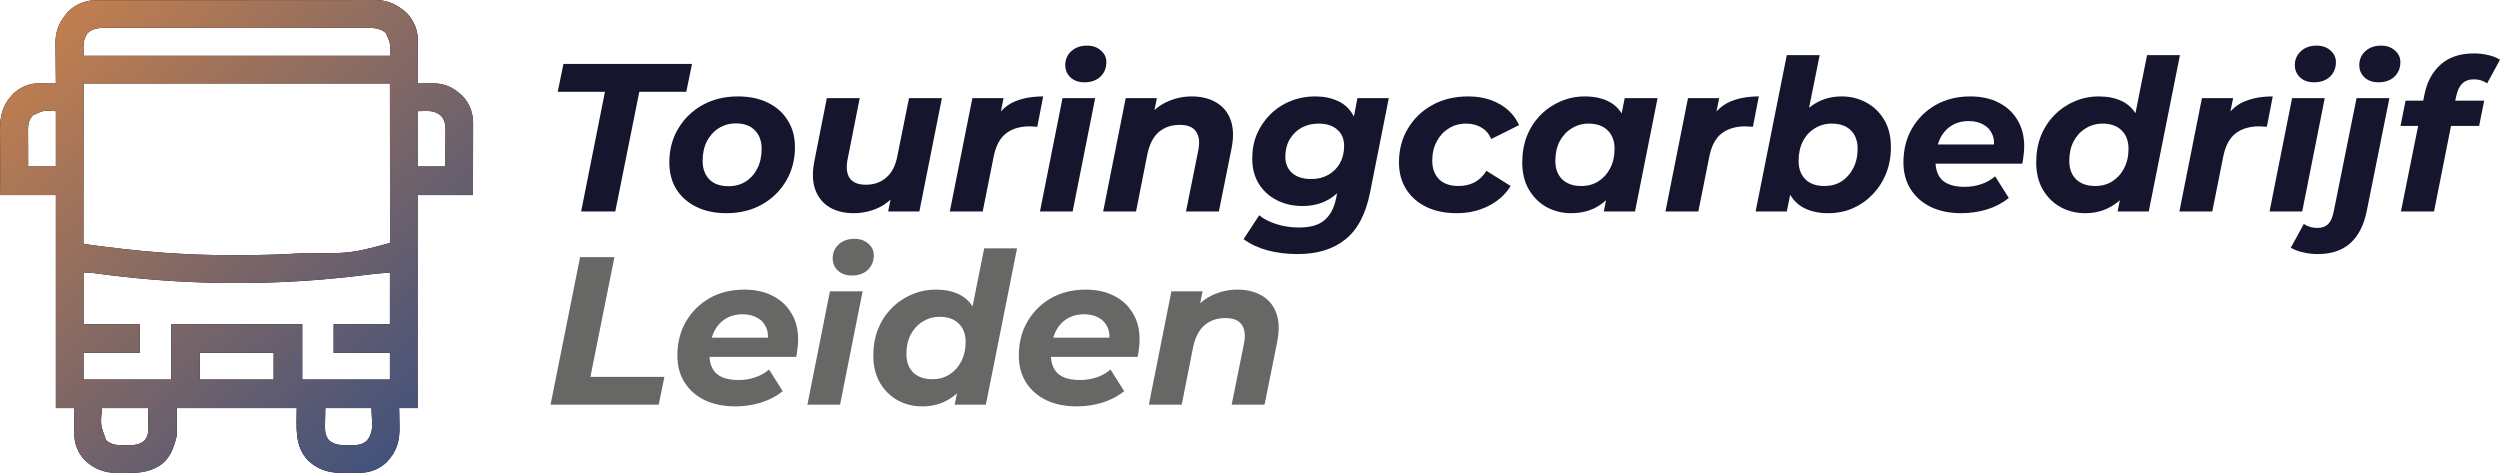
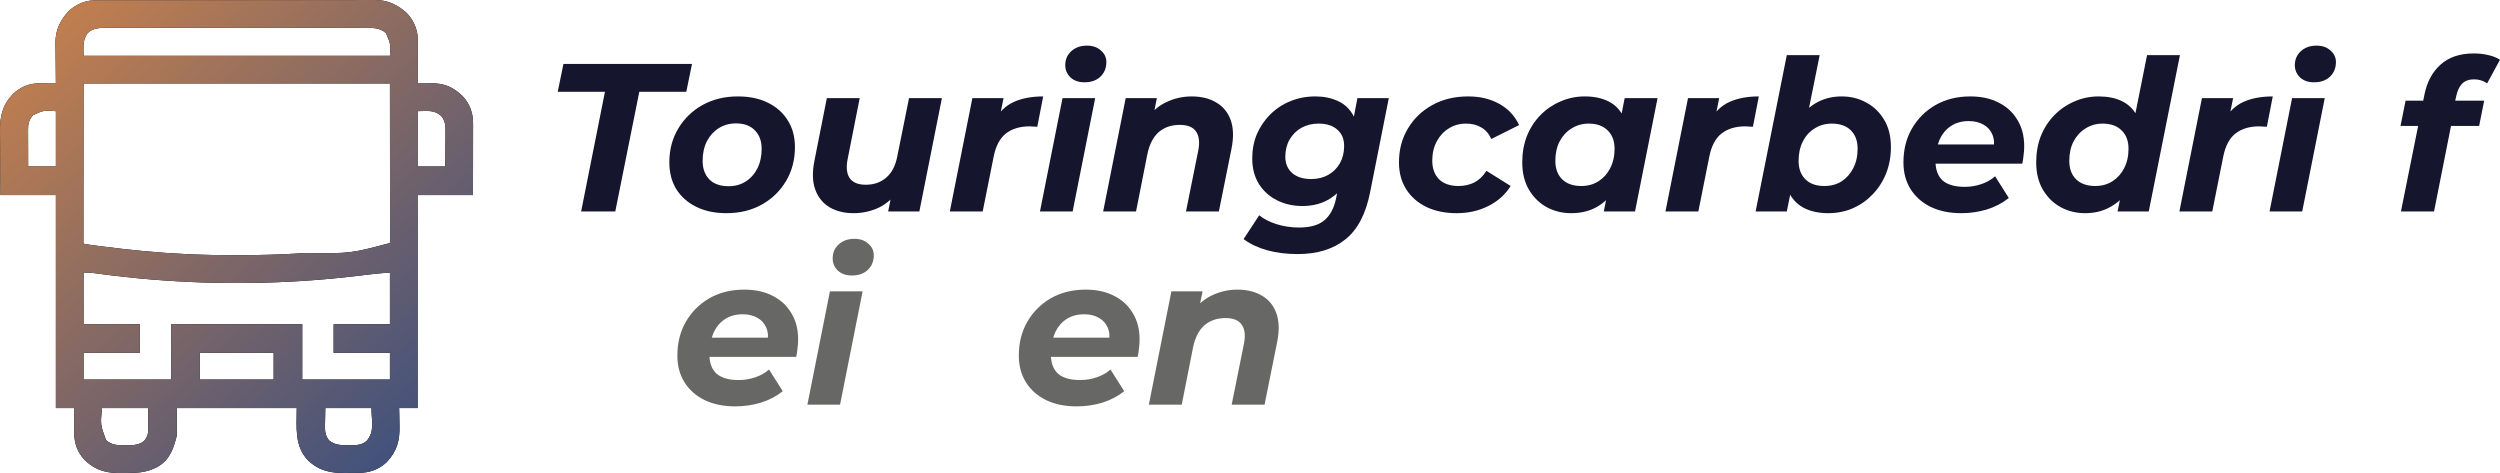
<svg xmlns="http://www.w3.org/2000/svg" width="613" height="116" viewBox="0 0 613 116" fill="none">
  <path d="M23.08 0.087C23.333 0.086 23.585 0.085 23.845 0.084C24.123 0.084 24.4 0.084 24.686 0.085C24.98 0.084 25.275 0.083 25.579 0.082C26.398 0.08 27.216 0.079 28.035 0.078C28.918 0.077 29.8 0.075 30.683 0.073C32.816 0.069 34.948 0.067 37.08 0.065C38.085 0.064 39.089 0.062 40.094 0.061C43.433 0.057 46.773 0.054 50.112 0.052C50.979 0.052 51.846 0.052 52.712 0.051C53.035 0.051 53.035 0.051 53.365 0.051C56.853 0.049 60.341 0.043 63.829 0.036C67.411 0.028 70.993 0.024 74.575 0.024C76.585 0.023 78.596 0.021 80.607 0.015C82.32 0.01 84.032 0.009 85.745 0.011C86.618 0.012 87.492 0.011 88.365 0.007C89.313 0.002 90.262 0.005 91.21 0.008C91.621 0.004 91.621 0.004 92.04 0C95.106 0.023 97.451 1.142 99.711 3.171C101.31 4.823 102.429 7.18 102.424 9.482C102.424 9.726 102.423 9.971 102.423 10.223C102.422 10.485 102.421 10.748 102.42 11.018C102.419 11.422 102.419 11.422 102.419 11.835C102.418 12.697 102.415 13.559 102.412 14.42C102.411 15.005 102.41 15.589 102.409 16.173C102.406 17.605 102.403 19.037 102.398 20.469C102.56 20.467 102.723 20.464 102.89 20.462C103.634 20.452 104.377 20.446 105.12 20.44C105.376 20.436 105.631 20.432 105.895 20.428C109.032 20.409 111.133 21.386 113.411 23.541C115.202 25.436 116.012 27.719 116 30.272C116 30.461 116 30.651 116 30.847C116 31.473 115.998 32.1 115.996 32.726C115.996 33.161 115.996 33.596 115.995 34.03C115.994 35.174 115.992 36.317 115.99 37.461C115.987 38.833 115.986 40.205 115.985 41.578C115.982 43.662 115.978 45.746 115.974 47.831C111.494 47.831 107.014 47.831 102.398 47.831C102.398 65.068 102.398 82.306 102.398 100.066C100.904 100.066 99.411 100.066 97.872 100.066C97.885 100.603 97.899 101.141 97.912 101.694C97.921 102.225 97.928 102.755 97.934 103.286C97.94 103.65 97.948 104.014 97.958 104.377C98.054 108.001 97.363 110.626 94.799 113.333C92.87 115.153 90.563 115.926 87.972 115.949C87.778 115.951 87.585 115.953 87.385 115.954C86.975 115.958 86.565 115.96 86.154 115.962C85.739 115.964 85.323 115.969 84.907 115.976C81.159 116.036 78.362 115.522 75.528 112.885C72.124 109.31 72.756 104.769 72.756 100.066C63.049 100.066 53.342 100.066 43.341 100.066C43.341 102.305 43.341 104.543 43.341 106.85C42.584 109.877 41.678 112.609 38.881 114.323C36.333 115.747 34.287 115.955 31.421 115.974C31.009 115.978 30.596 115.984 30.183 115.993C26.375 116.072 23.647 115.528 20.788 112.824C19.019 110.951 18.185 108.687 18.202 106.161C18.203 105.987 18.203 105.812 18.203 105.632C18.205 105.077 18.207 104.522 18.21 103.967C18.212 103.59 18.213 103.212 18.213 102.835C18.216 101.912 18.22 100.989 18.224 100.066C16.731 100.066 15.238 100.066 13.699 100.066C13.699 82.828 13.699 65.591 13.699 47.831C9.219 47.831 4.739 47.831 0.123 47.831C0.077 43.095 0.077 43.095 0.068 41.061C0.061 39.679 0.053 38.297 0.037 36.914C0.025 35.798 0.018 34.683 0.015 33.567C0.013 33.143 0.009 32.72 0.003 32.296C-0.049 28.547 0.532 25.845 3.196 23.031C4.87 21.452 7.071 20.436 9.368 20.447C9.62 20.448 9.873 20.449 10.133 20.449C10.395 20.451 10.657 20.453 10.927 20.455C11.193 20.456 11.459 20.457 11.732 20.458C12.388 20.461 13.044 20.465 13.699 20.469C13.697 20.322 13.695 20.174 13.693 20.022C13.673 18.478 13.659 16.933 13.649 15.389C13.645 14.814 13.639 14.238 13.631 13.663C13.62 12.833 13.615 12.003 13.611 11.172C13.606 10.918 13.601 10.664 13.597 10.402C13.596 7.37 14.75 5.032 16.754 2.803C18.413 1.199 20.77 0.092 23.08 0.087ZM21.407 8.202C20.22 10.07 20.487 11.307 20.487 13.685C45.278 13.685 70.068 13.685 95.61 13.685C95.774 10.721 95.774 10.721 94.639 8.126C93.105 6.708 91.188 6.836 89.236 6.843C88.958 6.842 88.681 6.841 88.396 6.84C87.629 6.838 86.863 6.838 86.096 6.839C85.269 6.84 84.441 6.838 83.613 6.836C81.993 6.833 80.372 6.833 78.752 6.833C77.435 6.834 76.117 6.833 74.8 6.832C74.518 6.832 74.518 6.832 74.231 6.832C73.85 6.832 73.469 6.831 73.088 6.831C69.515 6.829 65.942 6.829 62.369 6.83C59.101 6.832 55.834 6.829 52.567 6.825C49.21 6.82 45.854 6.819 42.497 6.819C40.614 6.82 38.73 6.819 36.846 6.816C35.242 6.813 33.639 6.813 32.035 6.816C31.217 6.817 30.399 6.817 29.581 6.815C28.694 6.812 27.806 6.814 26.919 6.817C26.533 6.815 26.533 6.815 26.14 6.812C24.455 6.823 22.618 6.882 21.407 8.202ZM20.487 20.469C20.483 26.919 20.478 33.37 20.473 40.015C20.471 42.055 20.469 44.096 20.467 46.198C20.466 48.019 20.466 48.019 20.466 49.84C20.465 50.654 20.465 51.469 20.463 52.283C20.462 53.319 20.461 54.356 20.462 55.393C20.462 55.774 20.461 56.156 20.46 56.538C20.459 57.051 20.459 57.564 20.46 58.077C20.46 58.365 20.46 58.654 20.459 58.95C20.414 59.567 20.414 59.567 20.713 59.815C21.239 59.906 21.762 59.984 22.29 60.053C22.456 60.075 22.621 60.098 22.791 60.121C23.343 60.195 23.895 60.267 24.447 60.338C24.637 60.363 24.828 60.388 25.024 60.414C31.854 61.302 38.722 61.979 45.603 62.303C45.806 62.312 46.01 62.322 46.219 62.332C50.082 62.509 53.941 62.575 57.808 62.571C58.233 62.571 58.233 62.571 58.666 62.571C63.902 62.566 69.116 62.419 74.34 62.077C74.518 62.065 74.696 62.054 74.879 62.042C85.915 62.169 85.915 62.169 95.61 59.589C95.632 59.086 95.637 58.581 95.637 58.077C95.637 57.917 95.637 57.758 95.638 57.593C95.638 57.053 95.637 56.513 95.635 55.972C95.635 55.581 95.635 55.189 95.635 54.797C95.635 53.745 95.634 52.692 95.633 51.639C95.631 50.653 95.631 49.666 95.631 48.68C95.63 45.792 95.627 42.903 95.624 40.015C95.619 33.565 95.615 27.115 95.61 20.469C70.819 20.469 46.029 20.469 20.487 20.469ZM8.085 28.256C7.12 29.386 6.881 30.249 6.885 31.707C6.885 31.911 6.885 32.115 6.885 32.325C6.886 32.541 6.888 32.758 6.889 32.981C6.889 33.206 6.889 33.43 6.89 33.661C6.891 34.375 6.894 35.089 6.897 35.803C6.898 36.289 6.899 36.774 6.9 37.259C6.902 38.446 6.907 39.633 6.911 40.821C9.151 40.821 11.391 40.821 13.699 40.821C13.699 36.343 13.699 31.866 13.699 27.253C10.662 27.046 10.662 27.046 8.085 28.256ZM102.398 27.253C102.398 31.73 102.398 36.208 102.398 40.821C104.638 40.821 106.878 40.821 109.186 40.821C109.196 39.401 109.205 37.98 109.211 36.56C109.213 36.077 109.216 35.595 109.22 35.112C109.226 34.416 109.228 33.721 109.23 33.026C109.233 32.811 109.235 32.597 109.237 32.376C109.238 30.871 109.208 29.609 108.182 28.426C106.349 26.862 104.948 27.253 102.398 27.253ZM20.487 66.825C20.487 71.004 20.487 75.183 20.487 79.489C25.042 79.489 29.597 79.489 34.29 79.489C34.29 81.802 34.29 84.115 34.29 86.499C29.735 86.499 25.18 86.499 20.487 86.499C20.487 88.662 20.487 90.827 20.487 93.056C27.581 93.056 34.675 93.056 41.983 93.056C41.983 88.579 41.983 84.102 41.983 79.489C52.586 79.489 63.189 79.489 74.114 79.489C74.114 83.966 74.114 88.443 74.114 93.056C81.207 93.056 88.301 93.056 95.61 93.056C95.61 90.892 95.61 88.728 95.61 86.499C91.055 86.499 86.5 86.499 81.807 86.499C81.807 84.185 81.807 81.872 81.807 79.489C86.362 79.489 90.917 79.489 95.61 79.489C95.61 75.31 95.61 71.131 95.61 66.825C93.911 66.956 92.234 67.086 90.547 67.297C90.157 67.344 89.766 67.392 89.376 67.439C89.175 67.463 88.975 67.488 88.768 67.513C84.042 68.084 79.317 68.556 74.566 68.861C74.383 68.872 74.2 68.884 74.011 68.896C57.553 69.939 40.986 69.363 24.641 67.181C24.462 67.158 24.283 67.134 24.098 67.11C23.768 67.066 23.437 67.021 23.107 66.975C22.213 66.855 21.4 66.825 20.487 66.825ZM48.998 86.499C48.998 88.662 48.998 90.827 48.998 93.056C54.971 93.056 60.945 93.056 67.099 93.056C67.099 90.892 67.099 88.728 67.099 86.499C61.126 86.499 55.152 86.499 48.998 86.499ZM25.013 100.066C24.613 104.154 24.613 104.154 26.017 107.938C27.479 109.185 28.771 109.157 30.613 109.168C30.807 109.172 31 109.177 31.2 109.182C32.626 109.191 34.214 109.09 35.337 108.112C36.236 107.076 36.354 106.276 36.348 104.946C36.348 104.691 36.347 104.436 36.347 104.172C36.345 103.848 36.343 103.524 36.34 103.189C36.336 102.159 36.331 101.128 36.326 100.066C32.593 100.066 28.859 100.066 25.013 100.066ZM79.771 100.066C79.752 101.078 79.733 102.09 79.714 103.133C79.706 103.449 79.698 103.765 79.689 104.091C79.675 105.659 79.687 106.729 80.676 107.981C82.167 109.185 83.564 109.152 85.399 109.154C85.597 109.156 85.794 109.159 85.998 109.162C87.489 109.165 88.74 109.122 89.91 108.108C91.92 105.756 91.084 103.327 91.084 100.066C87.351 100.066 83.617 100.066 79.771 100.066Z" fill="black" />
  <path d="M23.08 0.087C23.333 0.086 23.585 0.085 23.845 0.084C24.123 0.084 24.4 0.084 24.686 0.085C24.98 0.084 25.275 0.083 25.579 0.082C26.398 0.08 27.216 0.079 28.035 0.078C28.918 0.077 29.8 0.075 30.683 0.073C32.816 0.069 34.948 0.067 37.08 0.065C38.085 0.064 39.089 0.062 40.094 0.061C43.433 0.057 46.773 0.054 50.112 0.052C50.979 0.052 51.846 0.052 52.712 0.051C53.035 0.051 53.035 0.051 53.365 0.051C56.853 0.049 60.341 0.043 63.829 0.036C67.411 0.028 70.993 0.024 74.575 0.024C76.585 0.023 78.596 0.021 80.607 0.015C82.32 0.01 84.032 0.009 85.745 0.011C86.618 0.012 87.492 0.011 88.365 0.007C89.313 0.002 90.262 0.005 91.21 0.008C91.621 0.004 91.621 0.004 92.04 0C95.106 0.023 97.451 1.142 99.711 3.171C101.31 4.823 102.429 7.18 102.424 9.482C102.424 9.726 102.423 9.971 102.423 10.223C102.422 10.485 102.421 10.748 102.42 11.018C102.419 11.422 102.419 11.422 102.419 11.835C102.418 12.697 102.415 13.559 102.412 14.42C102.411 15.005 102.41 15.589 102.409 16.173C102.406 17.605 102.403 19.037 102.398 20.469C102.56 20.467 102.723 20.464 102.89 20.462C103.634 20.452 104.377 20.446 105.12 20.44C105.376 20.436 105.631 20.432 105.895 20.428C109.032 20.409 111.133 21.386 113.411 23.541C115.202 25.436 116.012 27.719 116 30.272C116 30.461 116 30.651 116 30.847C116 31.473 115.998 32.1 115.996 32.726C115.996 33.161 115.996 33.596 115.995 34.03C115.994 35.174 115.992 36.317 115.99 37.461C115.987 38.833 115.986 40.205 115.985 41.578C115.982 43.662 115.978 45.746 115.974 47.831C111.494 47.831 107.014 47.831 102.398 47.831C102.398 65.068 102.398 82.306 102.398 100.066C100.904 100.066 99.411 100.066 97.872 100.066C97.885 100.603 97.899 101.141 97.912 101.694C97.921 102.225 97.928 102.755 97.934 103.286C97.94 103.65 97.948 104.014 97.958 104.377C98.054 108.001 97.363 110.626 94.799 113.333C92.87 115.153 90.563 115.926 87.972 115.949C87.778 115.951 87.585 115.953 87.385 115.954C86.975 115.958 86.565 115.96 86.154 115.962C85.739 115.964 85.323 115.969 84.907 115.976C81.159 116.036 78.362 115.522 75.528 112.885C72.124 109.31 72.756 104.769 72.756 100.066C63.049 100.066 53.342 100.066 43.341 100.066C43.341 102.305 43.341 104.543 43.341 106.85C42.584 109.877 41.678 112.609 38.881 114.323C36.333 115.747 34.287 115.955 31.421 115.974C31.009 115.978 30.596 115.984 30.183 115.993C26.375 116.072 23.647 115.528 20.788 112.824C19.019 110.951 18.185 108.687 18.202 106.161C18.203 105.987 18.203 105.812 18.203 105.632C18.205 105.077 18.207 104.522 18.21 103.967C18.212 103.59 18.213 103.212 18.213 102.835C18.216 101.912 18.22 100.989 18.224 100.066C16.731 100.066 15.238 100.066 13.699 100.066C13.699 82.828 13.699 65.591 13.699 47.831C9.219 47.831 4.739 47.831 0.123 47.831C0.077 43.095 0.077 43.095 0.068 41.061C0.061 39.679 0.053 38.297 0.037 36.914C0.025 35.798 0.018 34.683 0.015 33.567C0.013 33.143 0.009 32.72 0.003 32.296C-0.049 28.547 0.532 25.845 3.196 23.031C4.87 21.452 7.071 20.436 9.368 20.447C9.62 20.448 9.873 20.449 10.133 20.449C10.395 20.451 10.657 20.453 10.927 20.455C11.193 20.456 11.459 20.457 11.732 20.458C12.388 20.461 13.044 20.465 13.699 20.469C13.697 20.322 13.695 20.174 13.693 20.022C13.673 18.478 13.659 16.933 13.649 15.389C13.645 14.814 13.639 14.238 13.631 13.663C13.62 12.833 13.615 12.003 13.611 11.172C13.606 10.918 13.601 10.664 13.597 10.402C13.596 7.37 14.75 5.032 16.754 2.803C18.413 1.199 20.77 0.092 23.08 0.087ZM21.407 8.202C20.22 10.07 20.487 11.307 20.487 13.685C45.278 13.685 70.068 13.685 95.61 13.685C95.774 10.721 95.774 10.721 94.639 8.126C93.105 6.708 91.188 6.836 89.236 6.843C88.958 6.842 88.681 6.841 88.396 6.84C87.629 6.838 86.863 6.838 86.096 6.839C85.269 6.84 84.441 6.838 83.613 6.836C81.993 6.833 80.372 6.833 78.752 6.833C77.435 6.834 76.117 6.833 74.8 6.832C74.518 6.832 74.518 6.832 74.231 6.832C73.85 6.832 73.469 6.831 73.088 6.831C69.515 6.829 65.942 6.829 62.369 6.83C59.101 6.832 55.834 6.829 52.567 6.825C49.21 6.82 45.854 6.819 42.497 6.819C40.614 6.82 38.73 6.819 36.846 6.816C35.242 6.813 33.639 6.813 32.035 6.816C31.217 6.817 30.399 6.817 29.581 6.815C28.694 6.812 27.806 6.814 26.919 6.817C26.533 6.815 26.533 6.815 26.14 6.812C24.455 6.823 22.618 6.882 21.407 8.202ZM20.487 20.469C20.483 26.919 20.478 33.37 20.473 40.015C20.471 42.055 20.469 44.096 20.467 46.198C20.466 48.019 20.466 48.019 20.466 49.84C20.465 50.654 20.465 51.469 20.463 52.283C20.462 53.319 20.461 54.356 20.462 55.393C20.462 55.774 20.461 56.156 20.46 56.538C20.459 57.051 20.459 57.564 20.46 58.077C20.46 58.365 20.46 58.654 20.459 58.95C20.414 59.567 20.414 59.567 20.713 59.815C21.239 59.906 21.762 59.984 22.29 60.053C22.456 60.075 22.621 60.098 22.791 60.121C23.343 60.195 23.895 60.267 24.447 60.338C24.637 60.363 24.828 60.388 25.024 60.414C31.854 61.302 38.722 61.979 45.603 62.303C45.806 62.312 46.01 62.322 46.219 62.332C50.082 62.509 53.941 62.575 57.808 62.571C58.233 62.571 58.233 62.571 58.666 62.571C63.902 62.566 69.116 62.419 74.34 62.077C74.518 62.065 74.696 62.054 74.879 62.042C85.915 62.169 85.915 62.169 95.61 59.589C95.632 59.086 95.637 58.581 95.637 58.077C95.637 57.917 95.637 57.758 95.638 57.593C95.638 57.053 95.637 56.513 95.635 55.972C95.635 55.581 95.635 55.189 95.635 54.797C95.635 53.745 95.634 52.692 95.633 51.639C95.631 50.653 95.631 49.666 95.631 48.68C95.63 45.792 95.627 42.903 95.624 40.015C95.619 33.565 95.615 27.115 95.61 20.469C70.819 20.469 46.029 20.469 20.487 20.469ZM8.085 28.256C7.12 29.386 6.881 30.249 6.885 31.707C6.885 31.911 6.885 32.115 6.885 32.325C6.886 32.541 6.888 32.758 6.889 32.981C6.889 33.206 6.889 33.43 6.89 33.661C6.891 34.375 6.894 35.089 6.897 35.803C6.898 36.289 6.899 36.774 6.9 37.259C6.902 38.446 6.907 39.633 6.911 40.821C9.151 40.821 11.391 40.821 13.699 40.821C13.699 36.343 13.699 31.866 13.699 27.253C10.662 27.046 10.662 27.046 8.085 28.256ZM102.398 27.253C102.398 31.73 102.398 36.208 102.398 40.821C104.638 40.821 106.878 40.821 109.186 40.821C109.196 39.401 109.205 37.98 109.211 36.56C109.213 36.077 109.216 35.595 109.22 35.112C109.226 34.416 109.228 33.721 109.23 33.026C109.233 32.811 109.235 32.597 109.237 32.376C109.238 30.871 109.208 29.609 108.182 28.426C106.349 26.862 104.948 27.253 102.398 27.253ZM20.487 66.825C20.487 71.004 20.487 75.183 20.487 79.489C25.042 79.489 29.597 79.489 34.29 79.489C34.29 81.802 34.29 84.115 34.29 86.499C29.735 86.499 25.18 86.499 20.487 86.499C20.487 88.662 20.487 90.827 20.487 93.056C27.581 93.056 34.675 93.056 41.983 93.056C41.983 88.579 41.983 84.102 41.983 79.489C52.586 79.489 63.189 79.489 74.114 79.489C74.114 83.966 74.114 88.443 74.114 93.056C81.207 93.056 88.301 93.056 95.61 93.056C95.61 90.892 95.61 88.728 95.61 86.499C91.055 86.499 86.5 86.499 81.807 86.499C81.807 84.185 81.807 81.872 81.807 79.489C86.362 79.489 90.917 79.489 95.61 79.489C95.61 75.31 95.61 71.131 95.61 66.825C93.911 66.956 92.234 67.086 90.547 67.297C90.157 67.344 89.766 67.392 89.376 67.439C89.175 67.463 88.975 67.488 88.768 67.513C84.042 68.084 79.317 68.556 74.566 68.861C74.383 68.872 74.2 68.884 74.011 68.896C57.553 69.939 40.986 69.363 24.641 67.181C24.462 67.158 24.283 67.134 24.098 67.11C23.768 67.066 23.437 67.021 23.107 66.975C22.213 66.855 21.4 66.825 20.487 66.825ZM48.998 86.499C48.998 88.662 48.998 90.827 48.998 93.056C54.971 93.056 60.945 93.056 67.099 93.056C67.099 90.892 67.099 88.728 67.099 86.499C61.126 86.499 55.152 86.499 48.998 86.499ZM25.013 100.066C24.613 104.154 24.613 104.154 26.017 107.938C27.479 109.185 28.771 109.157 30.613 109.168C30.807 109.172 31 109.177 31.2 109.182C32.626 109.191 34.214 109.09 35.337 108.112C36.236 107.076 36.354 106.276 36.348 104.946C36.348 104.691 36.347 104.436 36.347 104.172C36.345 103.848 36.343 103.524 36.34 103.189C36.336 102.159 36.331 101.128 36.326 100.066C32.593 100.066 28.859 100.066 25.013 100.066ZM79.771 100.066C79.752 101.078 79.733 102.09 79.714 103.133C79.706 103.449 79.698 103.765 79.689 104.091C79.675 105.659 79.687 106.729 80.676 107.981C82.167 109.185 83.564 109.152 85.399 109.154C85.597 109.156 85.794 109.159 85.998 109.162C87.489 109.165 88.74 109.122 89.91 108.108C91.92 105.756 91.084 103.327 91.084 100.066C87.351 100.066 83.617 100.066 79.771 100.066Z" fill="url(#paint0_linear_1498_7)" />
  <path d="M588.71 51.859L594.498 23.074C595.118 20.042 596.428 17.631 598.426 15.839C600.459 14.013 603.18 13.1 606.591 13.1C607.866 13.1 609.054 13.238 610.157 13.514C611.259 13.755 612.207 14.134 612.999 14.651L609.847 20.439C608.917 19.784 607.849 19.457 606.643 19.457C605.402 19.457 604.438 19.801 603.749 20.49C603.06 21.145 602.56 22.196 602.25 23.643L601.682 26.227L601.268 29.482L596.824 51.859H588.71ZM588.607 30.878L589.847 24.676H609.123L607.883 30.878H588.607Z" fill="#15162E" />
-   <path d="M568.367 62.298C567.057 62.298 565.852 62.16 564.749 61.885C563.612 61.644 562.596 61.265 561.7 60.748L564.904 54.908C565.834 55.563 566.954 55.89 568.263 55.89C569.366 55.89 570.244 55.563 570.899 54.908C571.519 54.254 571.967 53.22 572.242 51.807L577.824 24.056H585.886L580.356 51.601C578.943 58.732 574.947 62.298 568.367 62.298ZM583.198 20.18C581.786 20.18 580.649 19.784 579.788 18.992C578.926 18.165 578.496 17.166 578.496 15.994C578.496 14.616 578.978 13.479 579.943 12.584C580.942 11.653 582.234 11.188 583.818 11.188C585.231 11.188 586.368 11.584 587.229 12.377C588.125 13.135 588.573 14.082 588.573 15.219C588.573 16.701 588.073 17.906 587.074 18.837C586.11 19.732 584.818 20.18 583.198 20.18Z" fill="#15162E" />
  <path d="M556.491 51.859L562.02 24.056H570.031L564.501 51.859H556.491ZM567.395 20.18C565.982 20.18 564.846 19.784 563.984 18.992C563.123 18.165 562.692 17.166 562.692 15.994C562.692 14.616 563.175 13.479 564.139 12.584C565.138 11.653 566.43 11.188 568.015 11.188C569.428 11.188 570.565 11.584 571.426 12.377C572.322 13.135 572.77 14.082 572.77 15.219C572.77 16.701 572.27 17.906 571.271 18.837C570.306 19.732 569.014 20.18 567.395 20.18Z" fill="#15162E" />
  <path d="M534.386 51.859L539.916 24.056H547.564L545.962 31.963L545.239 29.689C546.479 27.45 548.098 25.882 550.096 24.986C552.095 24.091 554.489 23.643 557.28 23.643L555.833 31.084C555.488 31.05 555.161 31.033 554.851 31.033C554.575 30.998 554.282 30.981 553.972 30.981C551.595 30.981 549.649 31.567 548.133 32.738C546.651 33.91 545.652 35.804 545.135 38.423L542.448 51.859H534.386Z" fill="#15162E" />
  <path d="M511.266 52.273C509.13 52.273 507.149 51.79 505.323 50.825C503.497 49.826 502.033 48.397 500.931 46.536C499.828 44.676 499.277 42.436 499.277 39.818C499.277 37.475 499.656 35.322 500.414 33.358C501.206 31.394 502.309 29.689 503.721 28.242C505.134 26.795 506.77 25.675 508.631 24.883C510.491 24.056 512.489 23.643 514.625 23.643C516.796 23.643 518.673 24.022 520.258 24.78C521.843 25.538 523.066 26.709 523.927 28.294C524.823 29.844 525.271 31.808 525.271 34.185C525.271 36.734 524.961 39.112 524.341 41.317C523.755 43.487 522.859 45.399 521.654 47.053C520.448 48.672 518.966 49.947 517.209 50.877C515.487 51.807 513.506 52.273 511.266 52.273ZM513.747 45.606C515.332 45.606 516.727 45.227 517.933 44.469C519.173 43.677 520.138 42.609 520.827 41.265C521.55 39.887 521.912 38.285 521.912 36.459C521.912 34.564 521.344 33.065 520.207 31.963C519.104 30.86 517.554 30.309 515.556 30.309C514.005 30.309 512.61 30.705 511.37 31.498C510.129 32.256 509.147 33.324 508.424 34.702C507.735 36.045 507.39 37.63 507.39 39.456C507.39 41.351 507.942 42.85 509.044 43.952C510.181 45.055 511.749 45.606 513.747 45.606ZM519.225 51.859L520.362 46.329L522.119 38.061L523.204 29.792L526.46 13.514H534.522L526.873 51.859H519.225Z" fill="#15162E" />
  <path d="M480.934 52.273C478.04 52.273 475.525 51.756 473.389 50.722C471.288 49.689 469.651 48.242 468.48 46.381C467.309 44.521 466.723 42.333 466.723 39.818C466.723 36.718 467.412 33.961 468.79 31.55C470.203 29.104 472.132 27.174 474.578 25.762C477.059 24.349 479.901 23.643 483.105 23.643C485.827 23.643 488.169 24.16 490.133 25.193C492.097 26.192 493.613 27.605 494.681 29.431C495.783 31.222 496.335 33.376 496.335 35.891C496.335 36.614 496.283 37.338 496.18 38.061C496.111 38.785 496.007 39.474 495.869 40.128H472.873L473.699 35.425H492.097L488.79 36.873C489.065 35.322 488.979 34.03 488.531 32.997C488.083 31.929 487.36 31.119 486.361 30.568C485.362 29.982 484.156 29.689 482.743 29.689C480.986 29.689 479.487 30.12 478.247 30.981C477.041 31.808 476.128 32.962 475.508 34.444C474.888 35.925 474.578 37.596 474.578 39.456C474.578 41.592 475.164 43.194 476.335 44.263C477.541 45.296 479.35 45.813 481.761 45.813C483.174 45.813 484.535 45.589 485.844 45.141C487.153 44.693 488.273 44.056 489.203 43.229L492.562 48.552C490.943 49.827 489.117 50.774 487.084 51.394C485.086 51.98 483.036 52.273 480.934 52.273Z" fill="#15162E" />
  <path d="M430.474 51.859L438.123 13.514H446.185L442.929 29.689L440.758 37.803L439.518 44.934L438.123 51.859H430.474ZM448.252 52.273C446.116 52.273 444.238 51.894 442.619 51.136C441.034 50.378 439.794 49.223 438.898 47.673C438.037 46.088 437.606 44.107 437.606 41.73C437.606 39.215 437.916 36.855 438.536 34.65C439.156 32.445 440.069 30.533 441.275 28.914C442.481 27.26 443.945 25.968 445.668 25.038C447.425 24.108 449.406 23.643 451.611 23.643C453.781 23.643 455.78 24.142 457.606 25.141C459.431 26.106 460.896 27.518 461.998 29.379C463.101 31.205 463.652 33.444 463.652 36.097C463.652 38.405 463.256 40.559 462.463 42.557C461.671 44.521 460.568 46.226 459.156 47.673C457.778 49.12 456.159 50.257 454.298 51.084C452.438 51.876 450.422 52.273 448.252 52.273ZM447.322 45.606C448.941 45.606 450.353 45.227 451.559 44.469C452.765 43.677 453.712 42.609 454.401 41.265C455.125 39.887 455.487 38.285 455.487 36.459C455.487 34.564 454.935 33.065 453.833 31.963C452.731 30.86 451.163 30.309 449.13 30.309C447.58 30.309 446.185 30.705 444.944 31.498C443.704 32.256 442.739 33.324 442.05 34.702C441.361 36.045 441.017 37.63 441.017 39.456C441.017 41.351 441.568 42.85 442.67 43.952C443.773 45.055 445.323 45.606 447.322 45.606Z" fill="#15162E" />
  <path d="M408.37 51.859L413.899 24.056H421.548L419.946 31.963L419.222 29.689C420.462 27.45 422.082 25.882 424.08 24.986C426.078 24.091 428.473 23.643 431.263 23.643L429.816 31.084C429.472 31.05 429.144 31.033 428.834 31.033C428.559 30.998 428.266 30.981 427.956 30.981C425.579 30.981 423.632 31.567 422.116 32.738C420.635 33.91 419.636 35.804 419.119 38.423L416.432 51.859H408.37Z" fill="#15162E" />
  <path d="M385.247 52.273C383.111 52.273 381.13 51.79 379.304 50.826C377.478 49.827 376.014 48.397 374.911 46.536C373.809 44.676 373.258 42.437 373.258 39.818C373.258 37.475 373.637 35.322 374.395 33.358C375.187 31.395 376.289 29.689 377.702 28.242C379.115 26.795 380.751 25.675 382.611 24.883C384.472 24.056 386.47 23.643 388.606 23.643C390.914 23.643 392.895 24.073 394.549 24.935C396.203 25.796 397.426 27.14 398.218 28.966C399.045 30.757 399.338 33.083 399.097 35.942C398.925 39.215 398.253 42.092 397.081 44.573C395.91 47.019 394.325 48.914 392.327 50.257C390.363 51.601 388.003 52.273 385.247 52.273ZM387.728 45.606C389.312 45.606 390.708 45.227 391.914 44.469C393.154 43.677 394.119 42.609 394.808 41.265C395.531 39.887 395.893 38.285 395.893 36.459C395.893 34.564 395.324 33.066 394.187 31.963C393.085 30.861 391.535 30.309 389.536 30.309C387.986 30.309 386.591 30.706 385.35 31.498C384.11 32.256 383.128 33.324 382.405 34.702C381.716 36.046 381.371 37.63 381.371 39.456C381.371 41.351 381.922 42.85 383.025 43.952C384.162 45.055 385.729 45.606 387.728 45.606ZM393.257 51.859L394.342 46.33L396.151 38.061L397.236 29.793L398.373 24.056H406.435L400.906 51.859H393.257Z" fill="#15162E" />
  <path d="M357.187 52.273C354.327 52.273 351.829 51.756 349.693 50.722C347.592 49.689 345.955 48.242 344.784 46.381C343.613 44.521 343.027 42.333 343.027 39.818C343.027 36.718 343.75 33.961 345.197 31.55C346.644 29.104 348.643 27.174 351.192 25.762C353.742 24.349 356.67 23.643 359.977 23.643C362.94 23.643 365.507 24.263 367.677 25.503C369.848 26.709 371.45 28.432 372.484 30.671L365.662 34.082C365.076 32.773 364.249 31.825 363.181 31.239C362.148 30.619 360.908 30.309 359.461 30.309C357.876 30.309 356.463 30.706 355.223 31.498C353.983 32.256 353.001 33.324 352.277 34.702C351.554 36.046 351.192 37.613 351.192 39.405C351.192 41.3 351.743 42.816 352.846 43.952C353.983 45.055 355.585 45.606 357.652 45.606C359.064 45.606 360.356 45.313 361.528 44.728C362.699 44.108 363.681 43.16 364.473 41.885L370.416 45.606C369.107 47.708 367.281 49.344 364.938 50.516C362.63 51.687 360.046 52.273 357.187 52.273Z" fill="#15162E" />
  <path d="M318.159 62.298C315.472 62.298 312.991 61.988 310.717 61.368C308.478 60.748 306.549 59.835 304.929 58.629L308.754 52.789C309.856 53.685 311.269 54.409 312.991 54.96C314.748 55.511 316.592 55.787 318.521 55.787C321.311 55.787 323.396 55.184 324.774 53.978C326.186 52.772 327.134 50.981 327.616 48.603L328.598 43.591L330.459 37.079L331.699 30.051L332.836 24.056H340.536L335.936 47.208C334.868 52.548 332.836 56.39 329.838 58.732C326.876 61.11 322.982 62.298 318.159 62.298ZM319.348 50.516C317.074 50.516 315.007 50.05 313.146 49.12C311.286 48.19 309.804 46.864 308.702 45.141C307.599 43.384 307.048 41.282 307.048 38.836C307.048 36.7 307.427 34.719 308.185 32.893C308.978 31.067 310.063 29.465 311.441 28.087C312.853 26.675 314.49 25.589 316.35 24.831C318.245 24.039 320.312 23.643 322.552 23.643C324.584 23.643 326.428 24.022 328.081 24.78C329.735 25.538 331.01 26.761 331.906 28.449C332.836 30.137 333.18 32.394 332.939 35.219C332.732 38.285 332.061 40.972 330.924 43.281C329.787 45.554 328.236 47.329 326.273 48.603C324.343 49.878 322.035 50.516 319.348 50.516ZM321.518 43.901C323.103 43.901 324.498 43.556 325.704 42.867C326.91 42.178 327.857 41.231 328.546 40.025C329.236 38.785 329.58 37.372 329.58 35.787C329.58 34.099 329.029 32.773 327.926 31.808C326.824 30.809 325.291 30.309 323.327 30.309C321.742 30.309 320.33 30.654 319.089 31.343C317.884 32.032 316.919 32.997 316.195 34.237C315.506 35.443 315.162 36.838 315.162 38.423C315.162 40.111 315.73 41.455 316.867 42.454C318.004 43.418 319.554 43.901 321.518 43.901Z" fill="#15162E" />
  <path d="M292.198 23.643C294.576 23.643 296.591 24.142 298.245 25.142C299.898 26.106 301.07 27.536 301.759 29.431C302.448 31.326 302.517 33.668 301.966 36.459L298.865 51.859H290.803L293.8 36.976C294.214 34.943 294.042 33.376 293.284 32.273C292.56 31.171 291.216 30.619 289.253 30.619C287.22 30.619 285.515 31.205 284.136 32.377C282.793 33.548 281.863 35.339 281.346 37.751L278.555 51.859H270.493L276.023 24.056H283.671L282.069 31.911L280.932 29.534C282.276 27.502 283.93 26.02 285.894 25.09C287.892 24.125 289.993 23.643 292.198 23.643Z" fill="#15162E" />
  <path d="M255 51.859L260.53 24.056H268.54L263.01 51.859H255ZM265.904 20.18C264.492 20.18 263.355 19.784 262.493 18.992C261.632 18.165 261.201 17.166 261.201 15.994C261.201 14.616 261.684 13.479 262.648 12.584C263.648 11.653 264.939 11.188 266.524 11.188C267.937 11.188 269.074 11.584 269.935 12.377C270.831 13.135 271.279 14.082 271.279 15.219C271.279 16.701 270.779 17.906 269.78 18.837C268.815 19.732 267.523 20.18 265.904 20.18Z" fill="#15162E" />
  <path d="M232.895 51.859L238.425 24.056H246.073L244.471 31.963L243.748 29.689C244.988 27.45 246.607 25.882 248.606 24.986C250.604 24.091 252.998 23.643 255.789 23.643L254.342 31.084C253.997 31.05 253.67 31.033 253.36 31.033C253.084 30.998 252.792 30.981 252.481 30.981C250.104 30.981 248.158 31.567 246.642 32.738C245.16 33.91 244.161 35.804 243.644 38.423L240.957 51.859H232.895Z" fill="#15162E" />
  <path d="M209.303 52.272C207.029 52.272 205.065 51.79 203.411 50.825C201.758 49.826 200.586 48.379 199.897 46.484C199.208 44.59 199.139 42.247 199.691 39.456L202.74 24.056H210.801L207.856 38.939C207.442 40.972 207.597 42.54 208.321 43.642C209.079 44.745 210.405 45.296 212.3 45.296C214.298 45.296 215.969 44.71 217.313 43.539C218.691 42.367 219.604 40.576 220.052 38.164L222.894 24.056H230.956L225.426 51.859H217.778L219.328 44.004L220.465 46.381C219.156 48.414 217.52 49.913 215.556 50.877C213.592 51.807 211.508 52.272 209.303 52.272Z" fill="#15162E" />
  <path d="M178.126 52.273C175.3 52.273 172.837 51.756 170.736 50.722C168.634 49.689 166.997 48.242 165.826 46.381C164.689 44.521 164.121 42.333 164.121 39.818C164.121 36.718 164.844 33.961 166.291 31.55C167.738 29.104 169.719 27.174 172.234 25.762C174.784 24.349 177.678 23.643 180.916 23.643C183.776 23.643 186.239 24.16 188.306 25.193C190.408 26.227 192.027 27.674 193.164 29.534C194.335 31.36 194.921 33.548 194.921 36.097C194.921 39.164 194.198 41.92 192.751 44.366C191.304 46.812 189.323 48.741 186.808 50.154C184.293 51.566 181.399 52.273 178.126 52.273ZM178.642 45.658C180.227 45.658 181.622 45.279 182.828 44.521C184.069 43.728 185.033 42.643 185.722 41.265C186.411 39.887 186.756 38.285 186.756 36.459C186.756 34.599 186.205 33.1 185.102 31.963C184 30.826 182.449 30.258 180.451 30.258C178.866 30.258 177.454 30.654 176.213 31.446C175.008 32.204 174.043 33.272 173.319 34.65C172.63 36.028 172.286 37.63 172.286 39.456C172.286 41.351 172.837 42.867 173.94 44.004C175.042 45.107 176.61 45.658 178.642 45.658Z" fill="#15162E" />
  <path d="M142.494 51.859L148.334 22.506H136.758L138.153 15.684H169.677L168.282 22.506H156.758L150.866 51.859H142.494Z" fill="#15162E" />
  <path d="M303.402 71.015C305.779 71.015 307.795 71.514 309.448 72.513C311.102 73.478 312.274 74.908 312.963 76.803C313.652 78.698 313.721 81.04 313.169 83.831L310.069 99.231H302.007L305.004 84.348C305.418 82.315 305.245 80.747 304.487 79.645C303.764 78.543 302.42 77.991 300.456 77.991C298.424 77.991 296.718 78.577 295.34 79.748C293.997 80.92 293.066 82.711 292.55 85.123L289.759 99.231H281.697L287.227 71.428H294.875L293.273 79.283L292.136 76.906C293.48 74.873 295.134 73.392 297.097 72.462C299.096 71.497 301.197 71.015 303.402 71.015Z" fill="#676766" />
  <path d="M264.027 99.644C261.133 99.644 258.618 99.128 256.482 98.094C254.38 97.061 252.744 95.614 251.572 93.753C250.401 91.893 249.815 89.705 249.815 87.19C249.815 84.089 250.504 81.333 251.882 78.921C253.295 76.475 255.224 74.546 257.67 73.133C260.151 71.721 262.993 71.015 266.197 71.015C268.919 71.015 271.262 71.531 273.225 72.565C275.189 73.564 276.705 74.977 277.773 76.803C278.876 78.594 279.427 80.747 279.427 83.262C279.427 83.986 279.375 84.709 279.272 85.433C279.203 86.156 279.099 86.846 278.962 87.5H255.965L256.792 82.797H275.189L271.882 84.244C272.157 82.694 272.071 81.402 271.623 80.368C271.175 79.3 270.452 78.491 269.453 77.94C268.454 77.354 267.248 77.061 265.835 77.061C264.078 77.061 262.58 77.492 261.339 78.353C260.134 79.18 259.221 80.334 258.6 81.815C257.98 83.297 257.67 84.968 257.67 86.828C257.67 88.964 258.256 90.566 259.427 91.634C260.633 92.668 262.442 93.185 264.853 93.185C266.266 93.185 267.627 92.961 268.936 92.513C270.245 92.065 271.365 91.428 272.295 90.601L275.654 95.924C274.035 97.198 272.209 98.146 270.176 98.766C268.178 99.352 266.128 99.644 264.027 99.644Z" fill="#676766" />
-   <path d="M226.127 99.644C223.991 99.644 222.01 99.162 220.184 98.197C218.358 97.198 216.894 95.768 215.791 93.908C214.689 92.048 214.137 89.808 214.137 87.19C214.137 84.847 214.516 82.694 215.274 80.73C216.067 78.766 217.169 77.061 218.582 75.614C219.994 74.167 221.631 73.047 223.491 72.255C225.352 71.428 227.35 71.014 229.486 71.014C231.656 71.014 233.534 71.393 235.119 72.151C236.704 72.909 237.927 74.081 238.788 75.665C239.684 77.216 240.132 79.18 240.132 81.557C240.132 84.106 239.822 86.484 239.201 88.689C238.616 90.859 237.72 92.771 236.514 94.425C235.308 96.044 233.827 97.319 232.07 98.249C230.347 99.179 228.366 99.644 226.127 99.644ZM228.607 92.978C230.192 92.978 231.588 92.599 232.793 91.841C234.034 91.049 234.998 89.98 235.687 88.637C236.411 87.259 236.773 85.657 236.773 83.831C236.773 81.936 236.204 80.437 235.067 79.335C233.965 78.232 232.414 77.681 230.416 77.681C228.866 77.681 227.47 78.077 226.23 78.87C224.99 79.627 224.008 80.695 223.285 82.074C222.595 83.417 222.251 85.002 222.251 86.828C222.251 88.723 222.802 90.222 223.905 91.324C225.042 92.427 226.609 92.978 228.607 92.978ZM234.085 99.231L235.222 93.701L236.979 85.433L238.065 77.164L241.32 60.886H249.382L241.734 99.231H234.085Z" fill="#676766" />
  <path d="M197.972 99.231L203.502 71.428H211.512L205.982 99.231H197.972ZM208.876 67.552C207.464 67.552 206.327 67.156 205.466 66.364C204.604 65.537 204.174 64.537 204.174 63.366C204.174 61.988 204.656 60.851 205.621 59.955C206.62 59.025 207.912 58.56 209.496 58.56C210.909 58.56 212.046 58.956 212.907 59.749C213.803 60.507 214.251 61.454 214.251 62.591C214.251 64.072 213.751 65.278 212.752 66.209C211.788 67.104 210.496 67.552 208.876 67.552Z" fill="#676766" />
  <path d="M180.302 99.644C177.408 99.644 174.893 99.128 172.757 98.094C170.655 97.061 169.019 95.614 167.847 93.753C166.676 91.893 166.09 89.705 166.09 87.19C166.09 84.089 166.779 81.333 168.157 78.921C169.57 76.475 171.499 74.546 173.945 73.133C176.426 71.721 179.268 71.015 182.472 71.015C185.194 71.015 187.537 71.531 189.5 72.565C191.464 73.564 192.98 74.977 194.048 76.803C195.151 78.594 195.702 80.747 195.702 83.262C195.702 83.986 195.65 84.709 195.547 85.433C195.478 86.156 195.375 86.846 195.237 87.5H172.24L173.067 82.797H191.464L188.157 84.244C188.432 82.694 188.346 81.402 187.898 80.368C187.45 79.3 186.727 78.491 185.728 77.94C184.729 77.354 183.523 77.061 182.11 77.061C180.353 77.061 178.855 77.492 177.614 78.353C176.409 79.18 175.496 80.334 174.875 81.815C174.255 83.297 173.945 84.968 173.945 86.828C173.945 88.964 174.531 90.566 175.702 91.634C176.908 92.668 178.717 93.185 181.128 93.185C182.541 93.185 183.902 92.961 185.211 92.513C186.52 92.065 187.64 91.428 188.57 90.601L191.929 95.924C190.31 97.198 188.484 98.146 186.451 98.766C184.453 99.352 182.403 99.644 180.302 99.644Z" fill="#676766" />
-   <path d="M135.001 99.231L142.236 63.056H150.66L144.768 92.409H162.908L161.512 99.231H135.001Z" fill="#676766" />
  <defs>
    <linearGradient id="paint0_linear_1498_7" x1="116" y1="116" x2="8.593" y2="-4.39128e-06" gradientUnits="userSpaceOnUse">
      <stop stop-color="#334C81" />
      <stop offset="1" stop-color="#C8814C" />
    </linearGradient>
  </defs>
</svg>